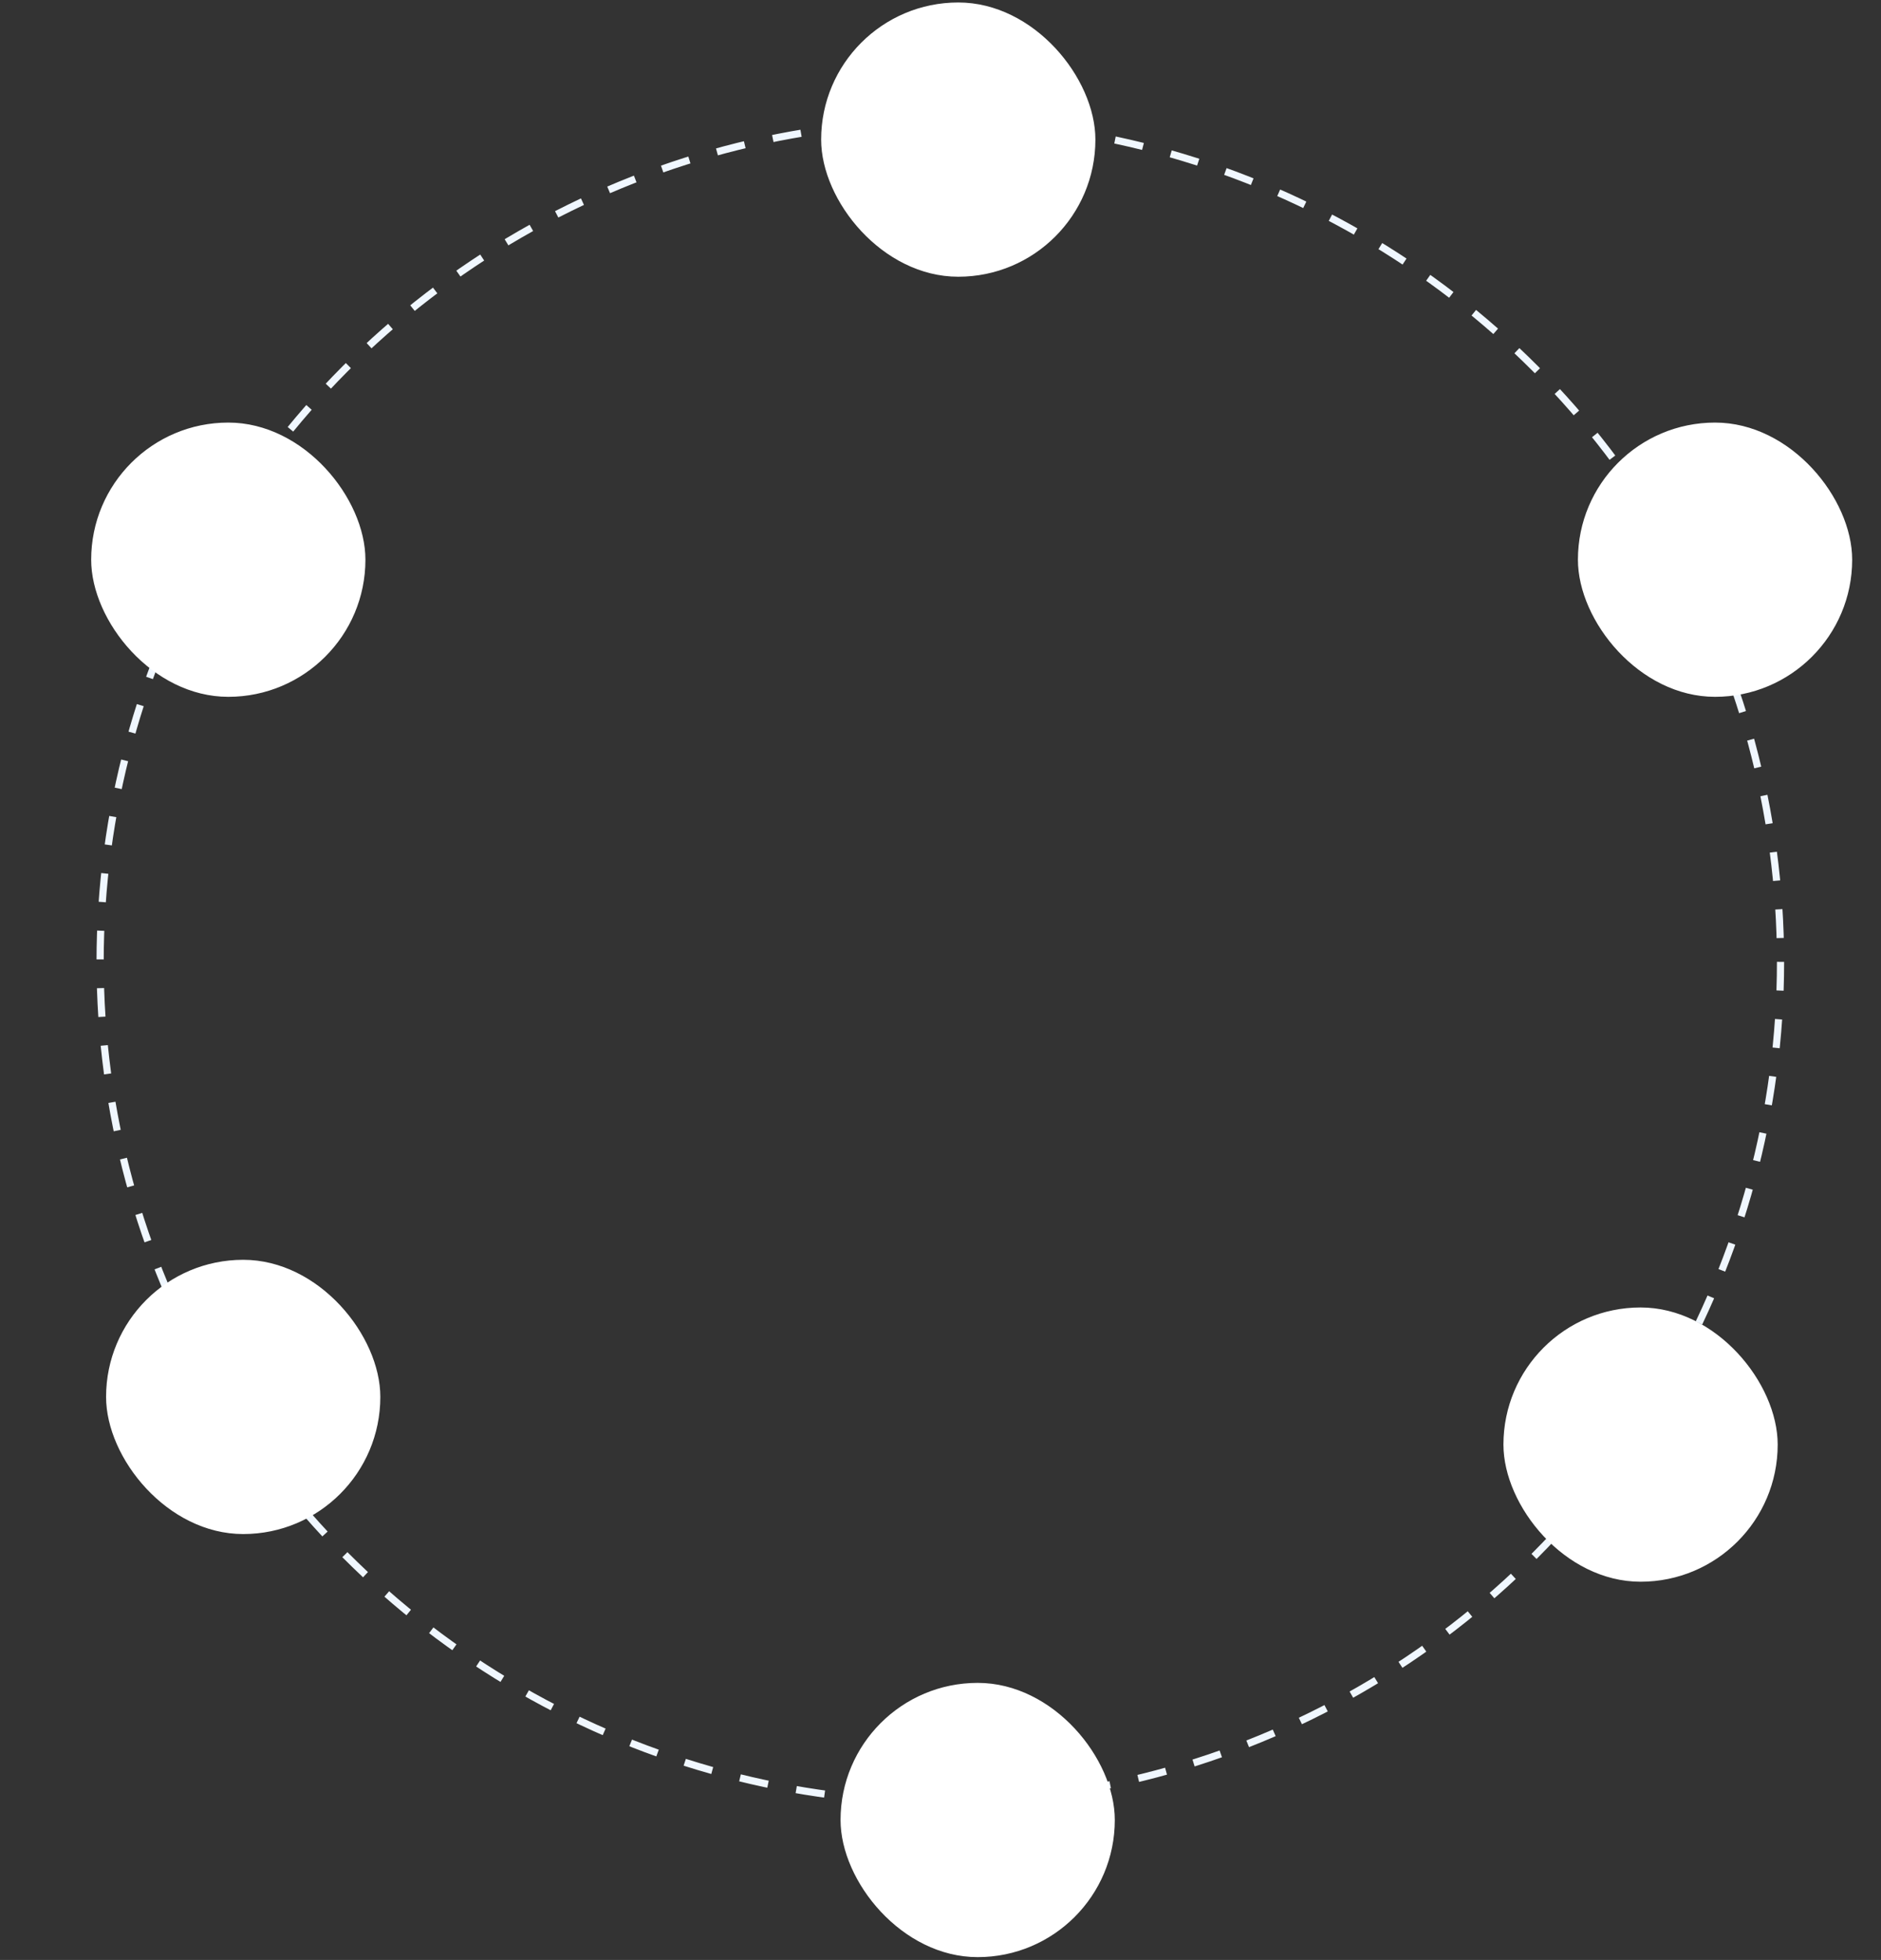
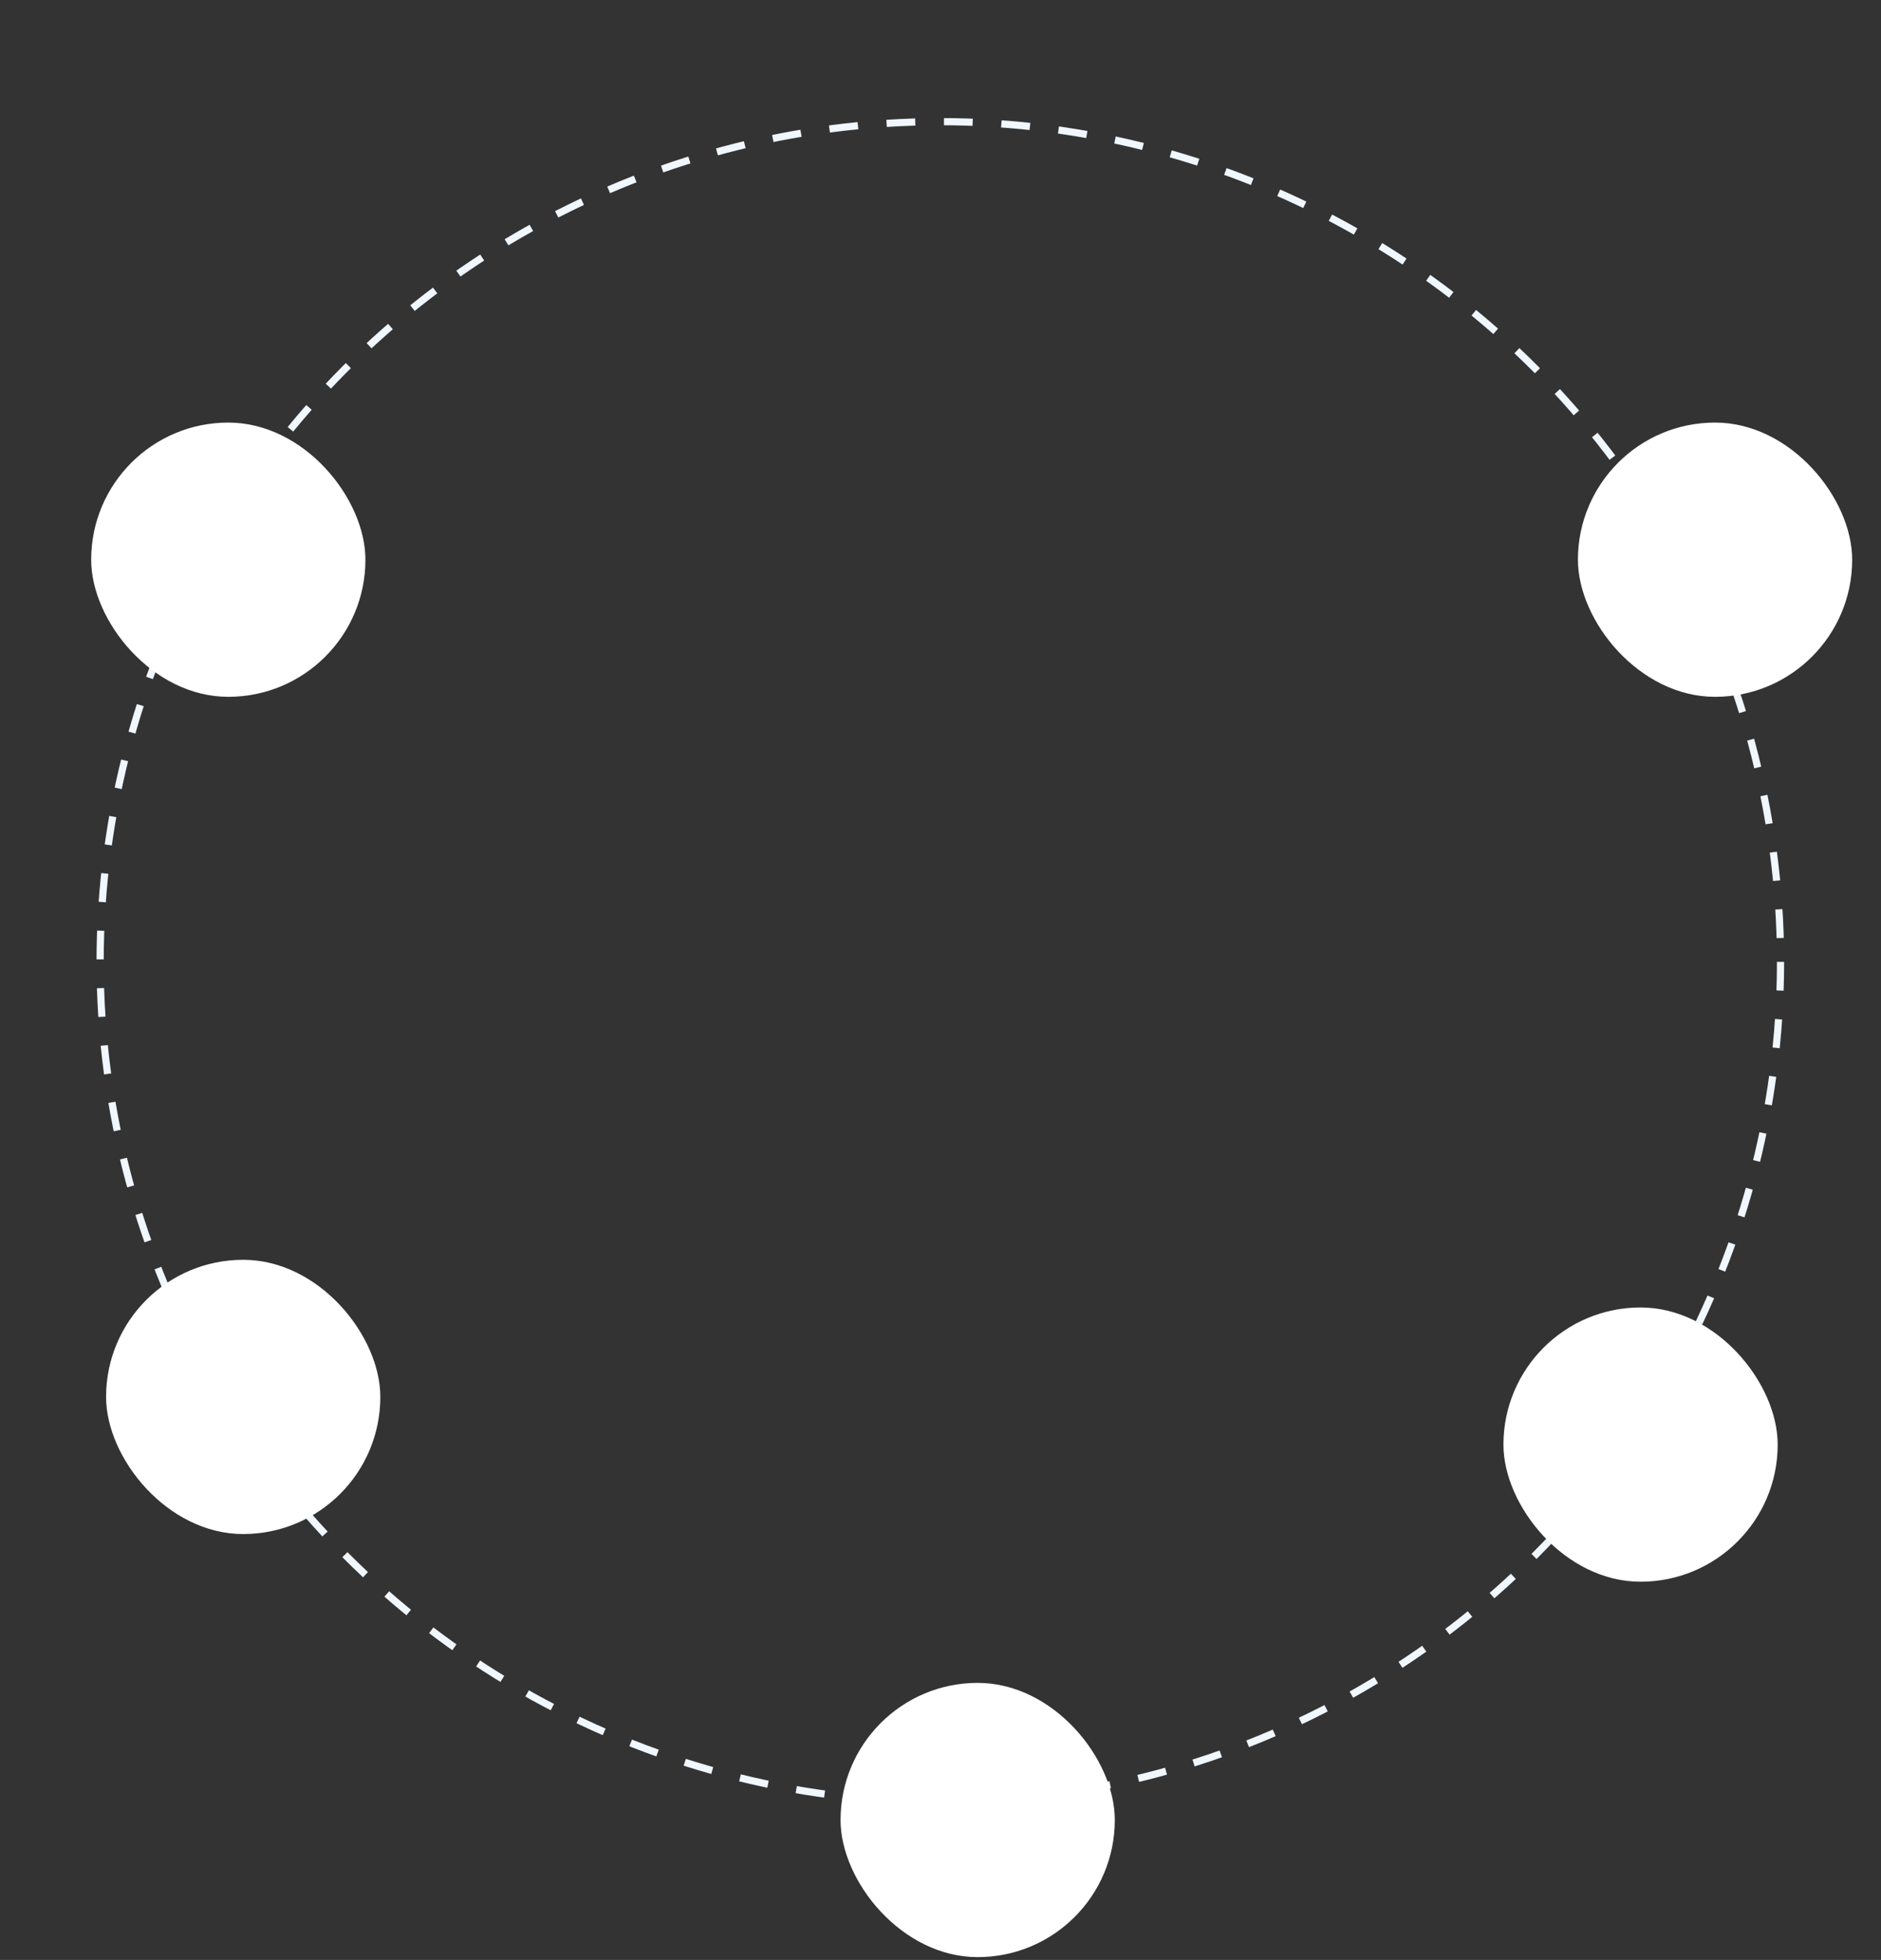
<svg xmlns="http://www.w3.org/2000/svg" width="524" height="546" viewBox="0 0 524 546" fill="none">
  <rect x="0" y="0" width="524" height="546" fill="#333333" stroke="none" />
  <circle cx="261.95" cy="267.95" r="234.06" stroke="#F0F7FF" stroke-width="2" stroke-dasharray="8 8" />
  <rect x="234.156" y="468.81" width="76.4" height="76.4" rx="38.2" fill="white" />
  <rect x="439.57" y="117.72" width="76.4" height="76.4" rx="38.2" fill="white" />
  <rect x="29.551" y="350.95" width="76.4" height="76.4" rx="38.2" fill="white" />
  <rect x="418.82" y="364.23" width="76.4" height="76.4" rx="38.2" fill="white" />
  <rect x="25.398" y="117.72" width="76.4" height="76.4" rx="38.2" fill="white" />
-   <rect x="228.75" y="0.69" width="76.4" height="76.4" rx="38.2" fill="white" />
</svg>